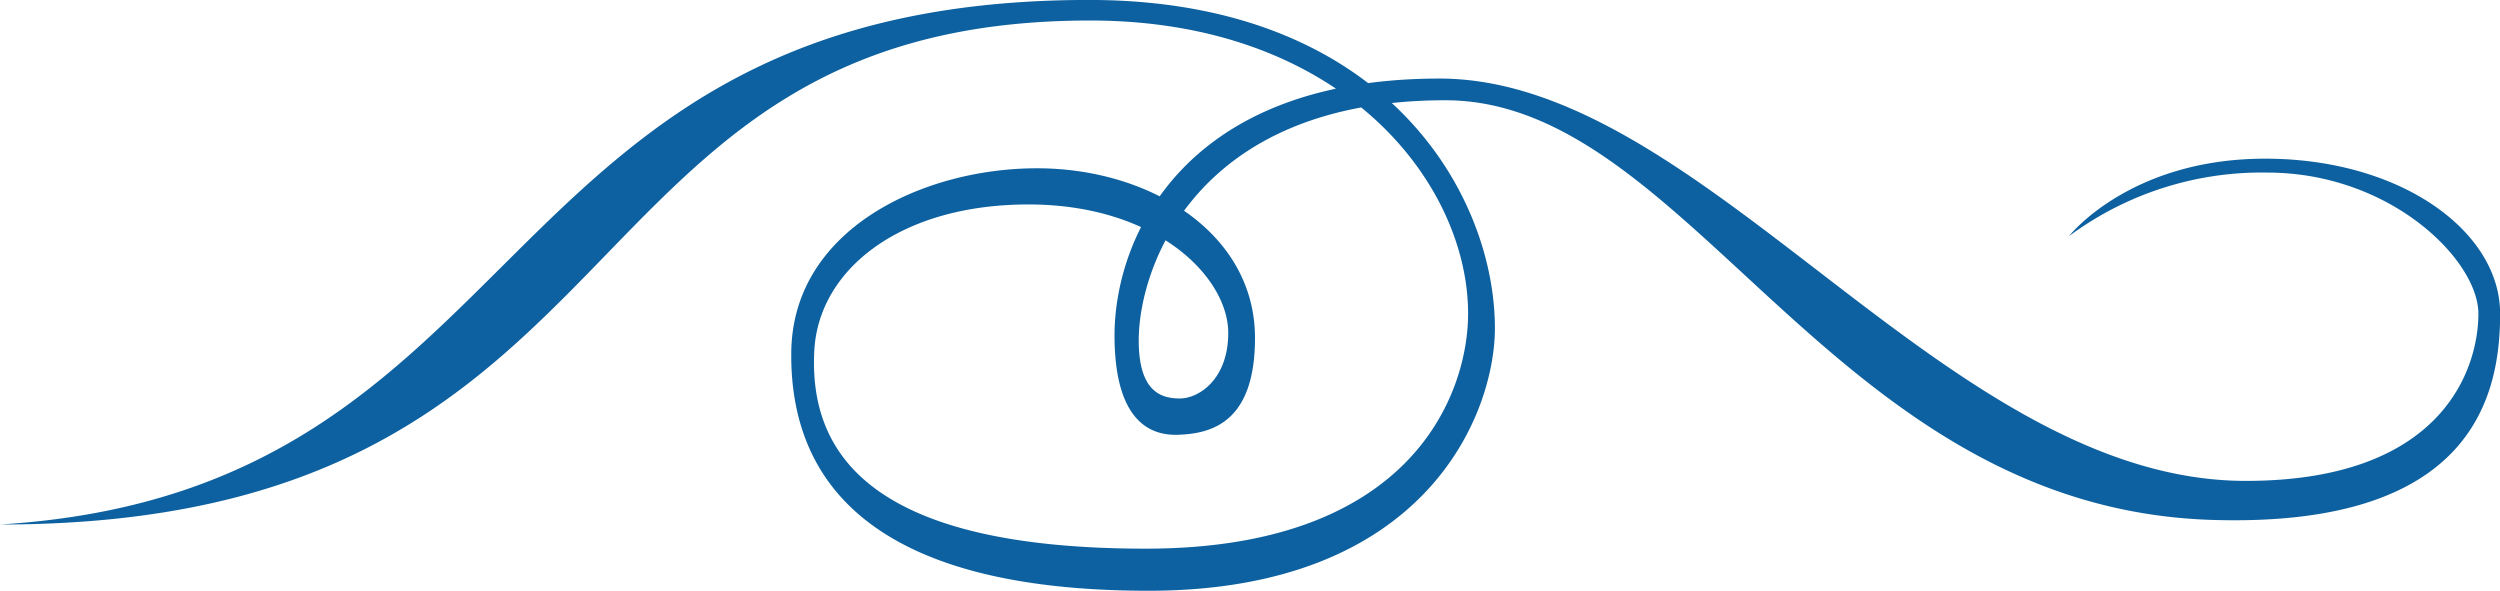
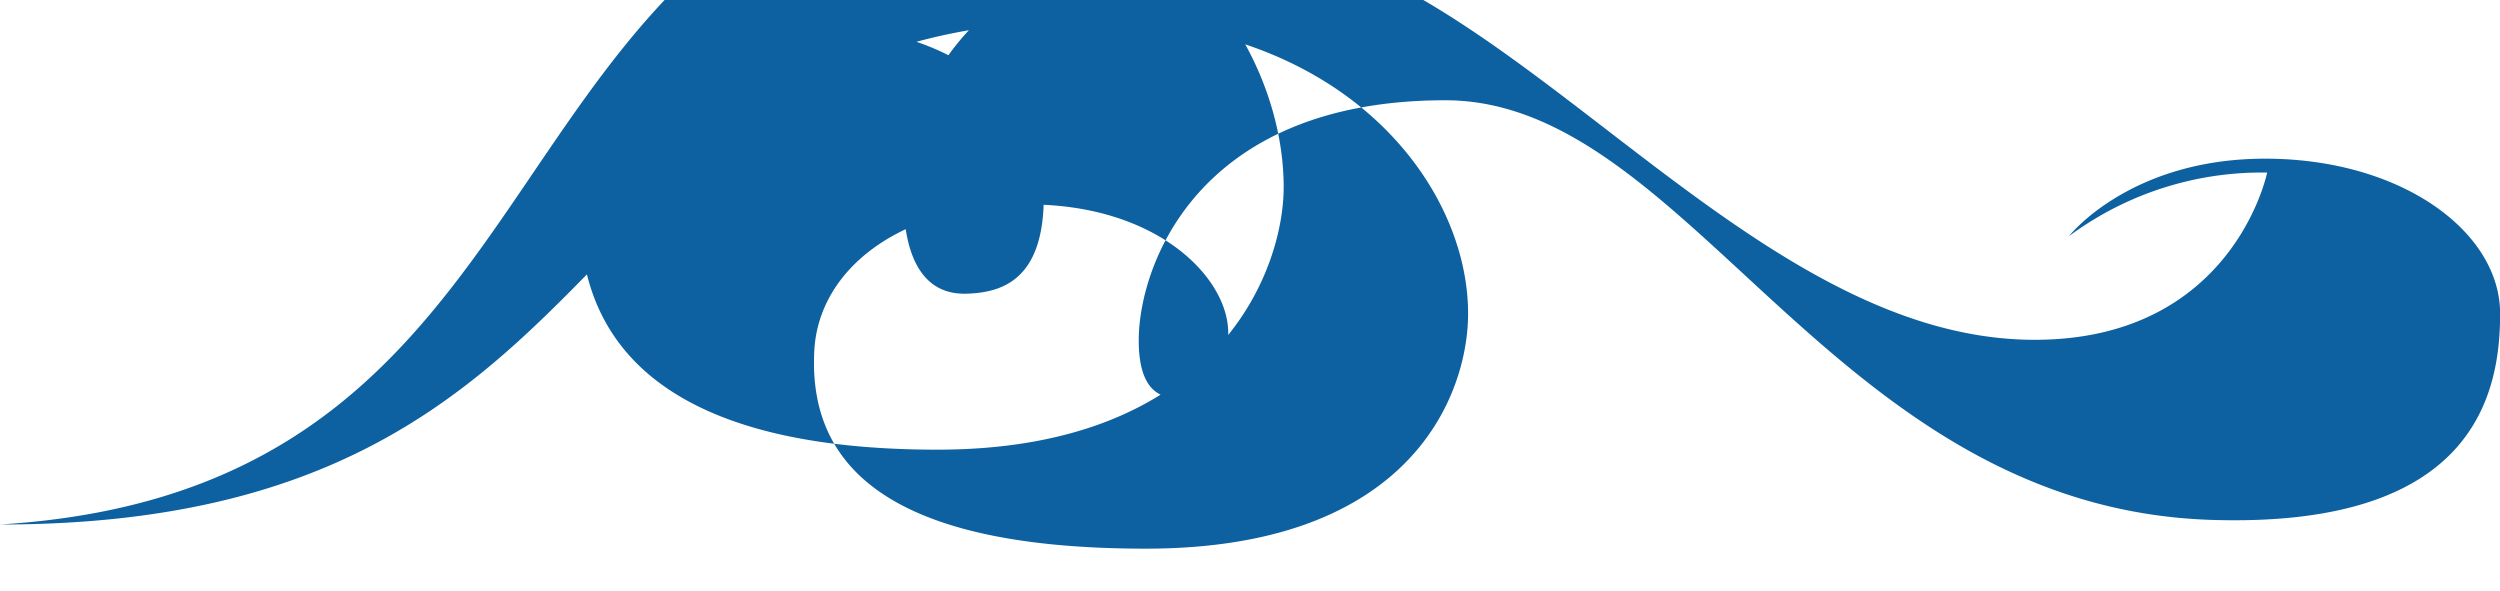
<svg xmlns="http://www.w3.org/2000/svg" width="164.279" height="38.822" viewBox="0 0 164.279 38.822">
-   <path id="Path_17431" data-name="Path 17431" d="M440.247,515.338c43.146,0,36.14-33.118,71.635-33.118,16.559,0,24.836,10.677,24.836,19.266,0,5.092-3.512,15.439-21.18,15.439s-22.162-5.944-21.781-13.018c.283-5.32,5.635-9.6,14.073-9.6s13.127,4.791,13.127,8.444c0,3.026-1.913,4.305-3.182,4.305s-2.7-.482-2.7-3.823c0-4.777,3.751-15.772,20.143-15.772,16.077,0,25.4,26.743,50.3,27.573,17.207.565,19.016-8.14,19.016-13.551s-6.52-10.184-15.439-10.184-12.891,5.092-12.891,5.092a21.266,21.266,0,0,1,13.022-4.179c8.122,0,13.88,5.77,13.88,9.271s-2.229,10.989-15.283,10.989c-19.737,0-35.557-26.438-52.985-26.438-16.87,0-21.354,10.514-21.354,16.881,0,4.3,1.388,6.6,4.139,6.527,2.225-.065,5.092-.794,5.092-6.364,0-6.846-6.846-11.148-14.323-11.148s-16.055,3.994-16.149,12.076c-.1,8.437,5.179,15.685,23.484,15.685s22.753-11.685,22.753-17.251c0-8.756-7.169-21.571-26.667-21.571C471.687,480.872,475.88,513.134,440.247,515.338Z" transform="translate(-440.247 -480.872)" fill="#0d61a0" />
+   <path id="Path_17431" data-name="Path 17431" d="M440.247,515.338c43.146,0,36.14-33.118,71.635-33.118,16.559,0,24.836,10.677,24.836,19.266,0,5.092-3.512,15.439-21.18,15.439s-22.162-5.944-21.781-13.018c.283-5.32,5.635-9.6,14.073-9.6s13.127,4.791,13.127,8.444c0,3.026-1.913,4.305-3.182,4.305s-2.7-.482-2.7-3.823c0-4.777,3.751-15.772,20.143-15.772,16.077,0,25.4,26.743,50.3,27.573,17.207.565,19.016-8.14,19.016-13.551s-6.52-10.184-15.439-10.184-12.891,5.092-12.891,5.092a21.266,21.266,0,0,1,13.022-4.179s-2.229,10.989-15.283,10.989c-19.737,0-35.557-26.438-52.985-26.438-16.87,0-21.354,10.514-21.354,16.881,0,4.3,1.388,6.6,4.139,6.527,2.225-.065,5.092-.794,5.092-6.364,0-6.846-6.846-11.148-14.323-11.148s-16.055,3.994-16.149,12.076c-.1,8.437,5.179,15.685,23.484,15.685s22.753-11.685,22.753-17.251c0-8.756-7.169-21.571-26.667-21.571C471.687,480.872,475.88,513.134,440.247,515.338Z" transform="translate(-440.247 -480.872)" fill="#0d61a0" />
</svg>